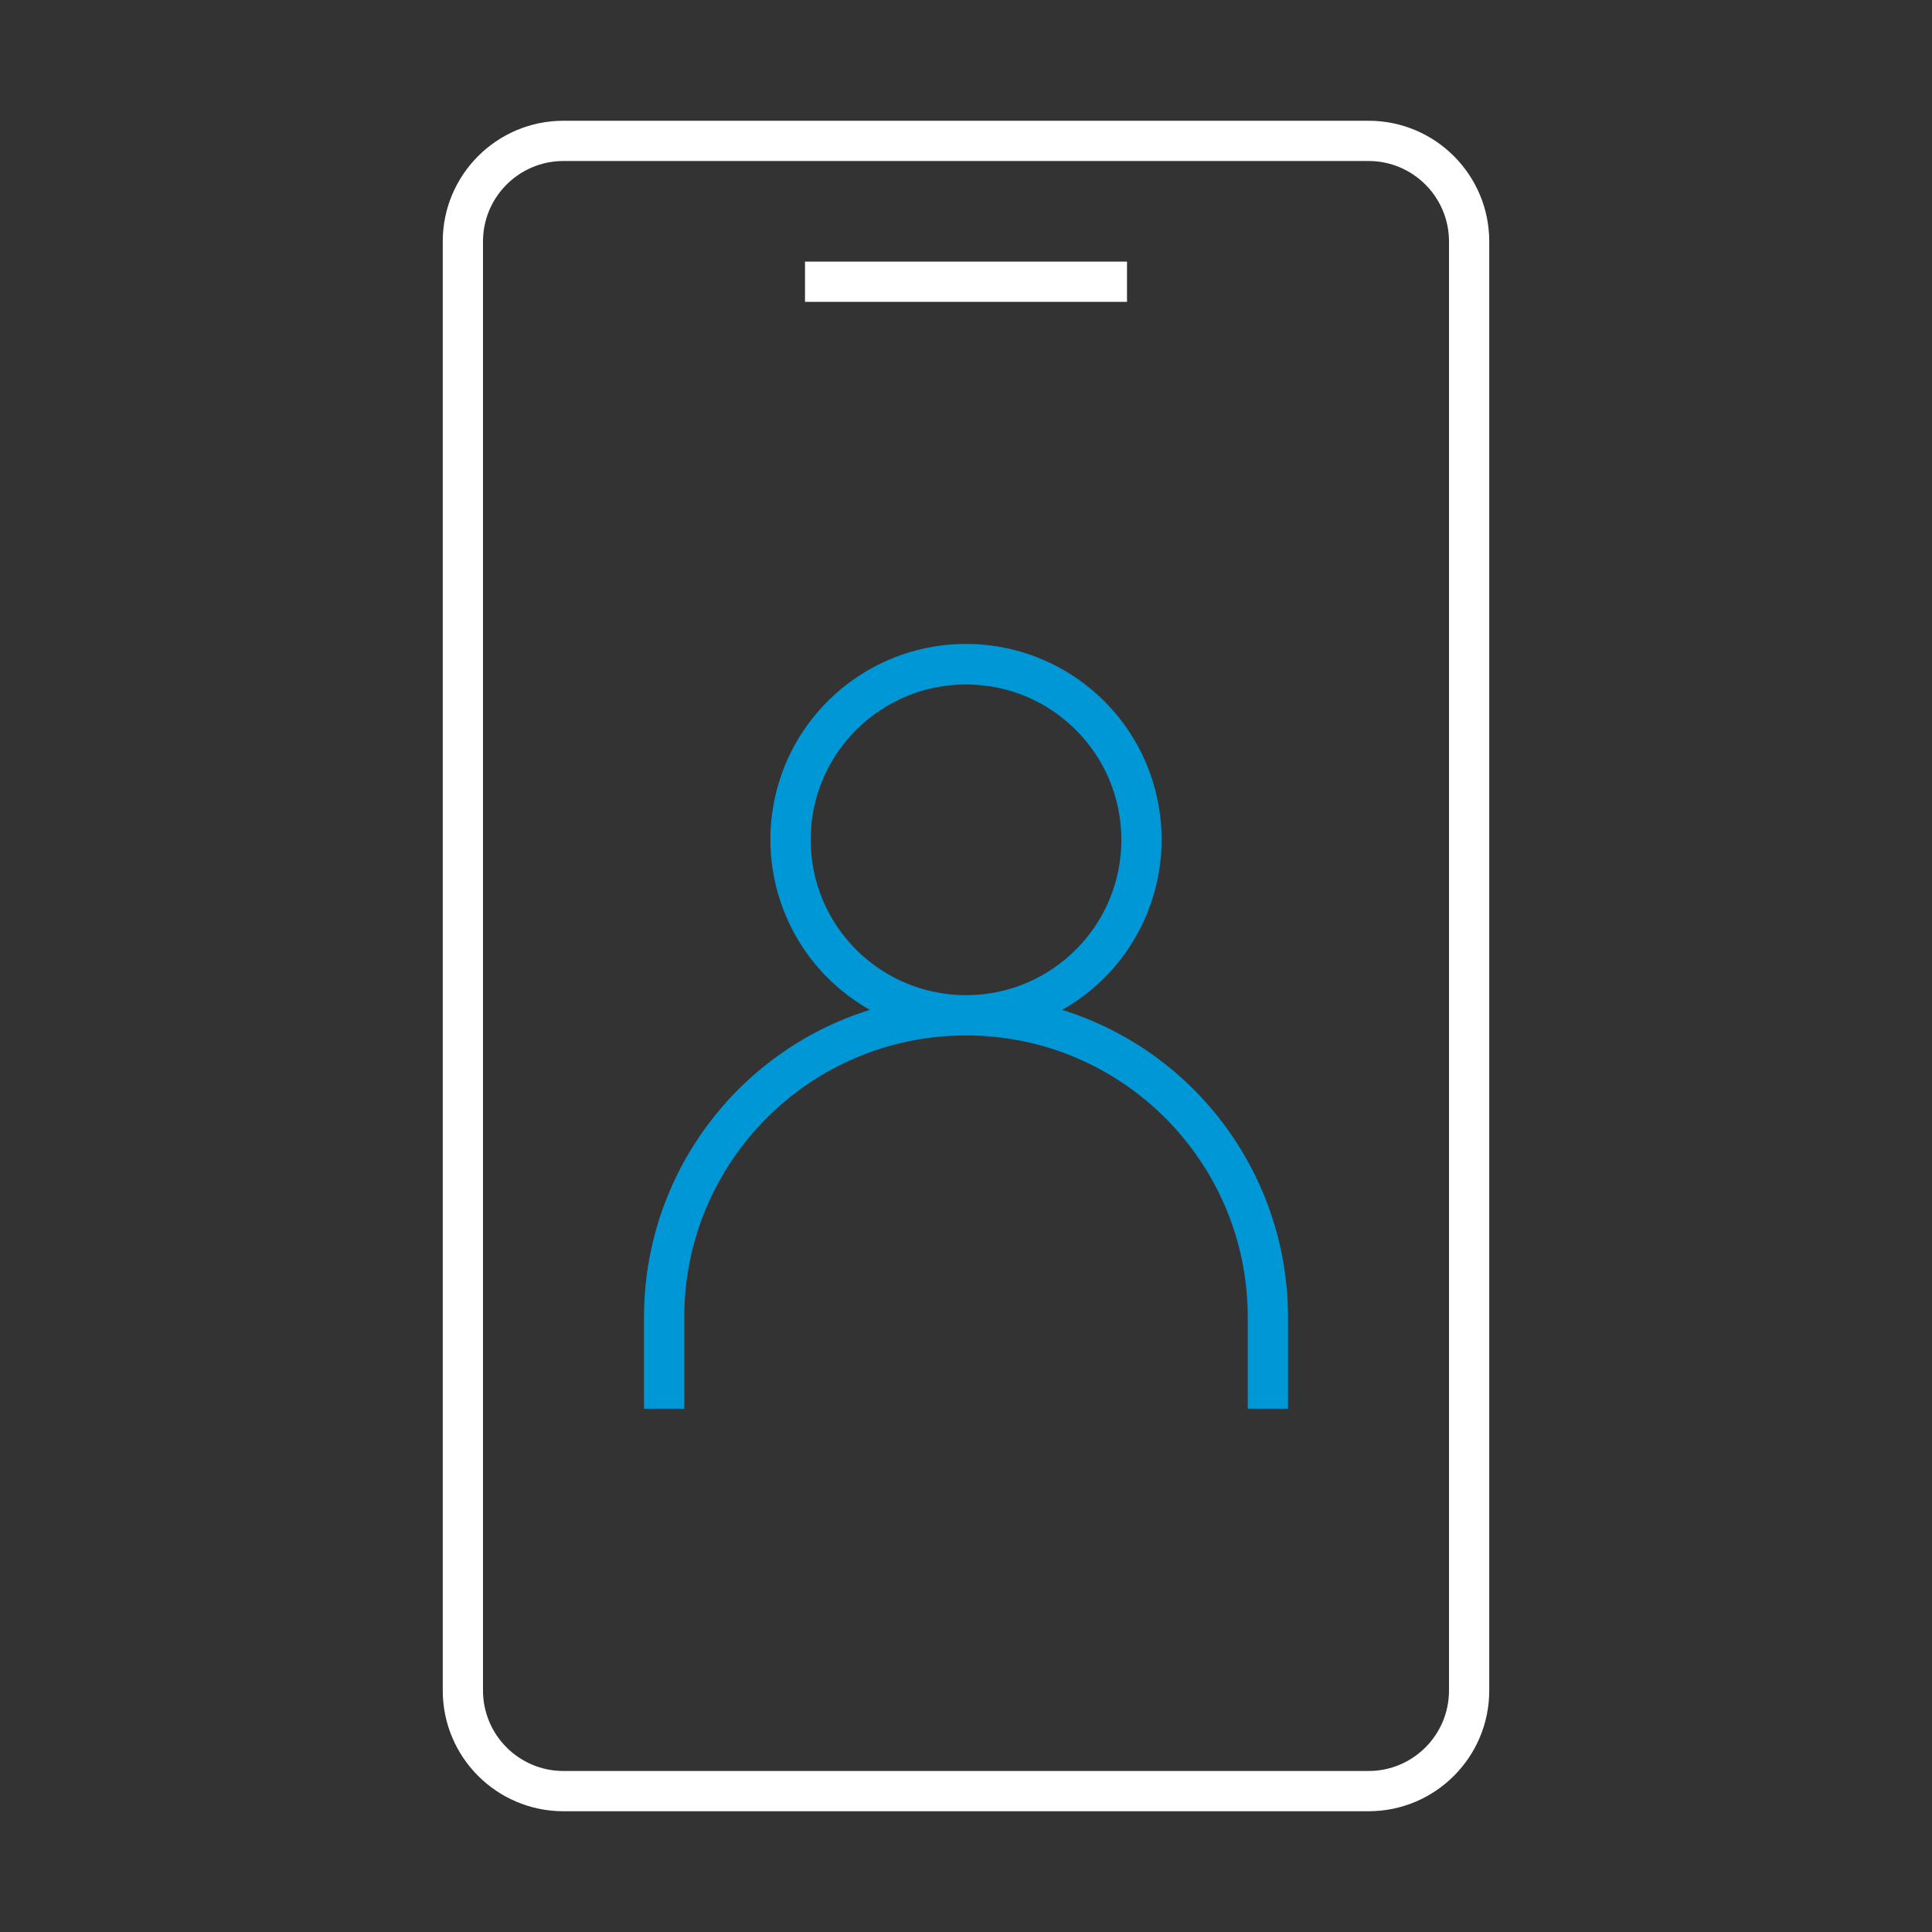
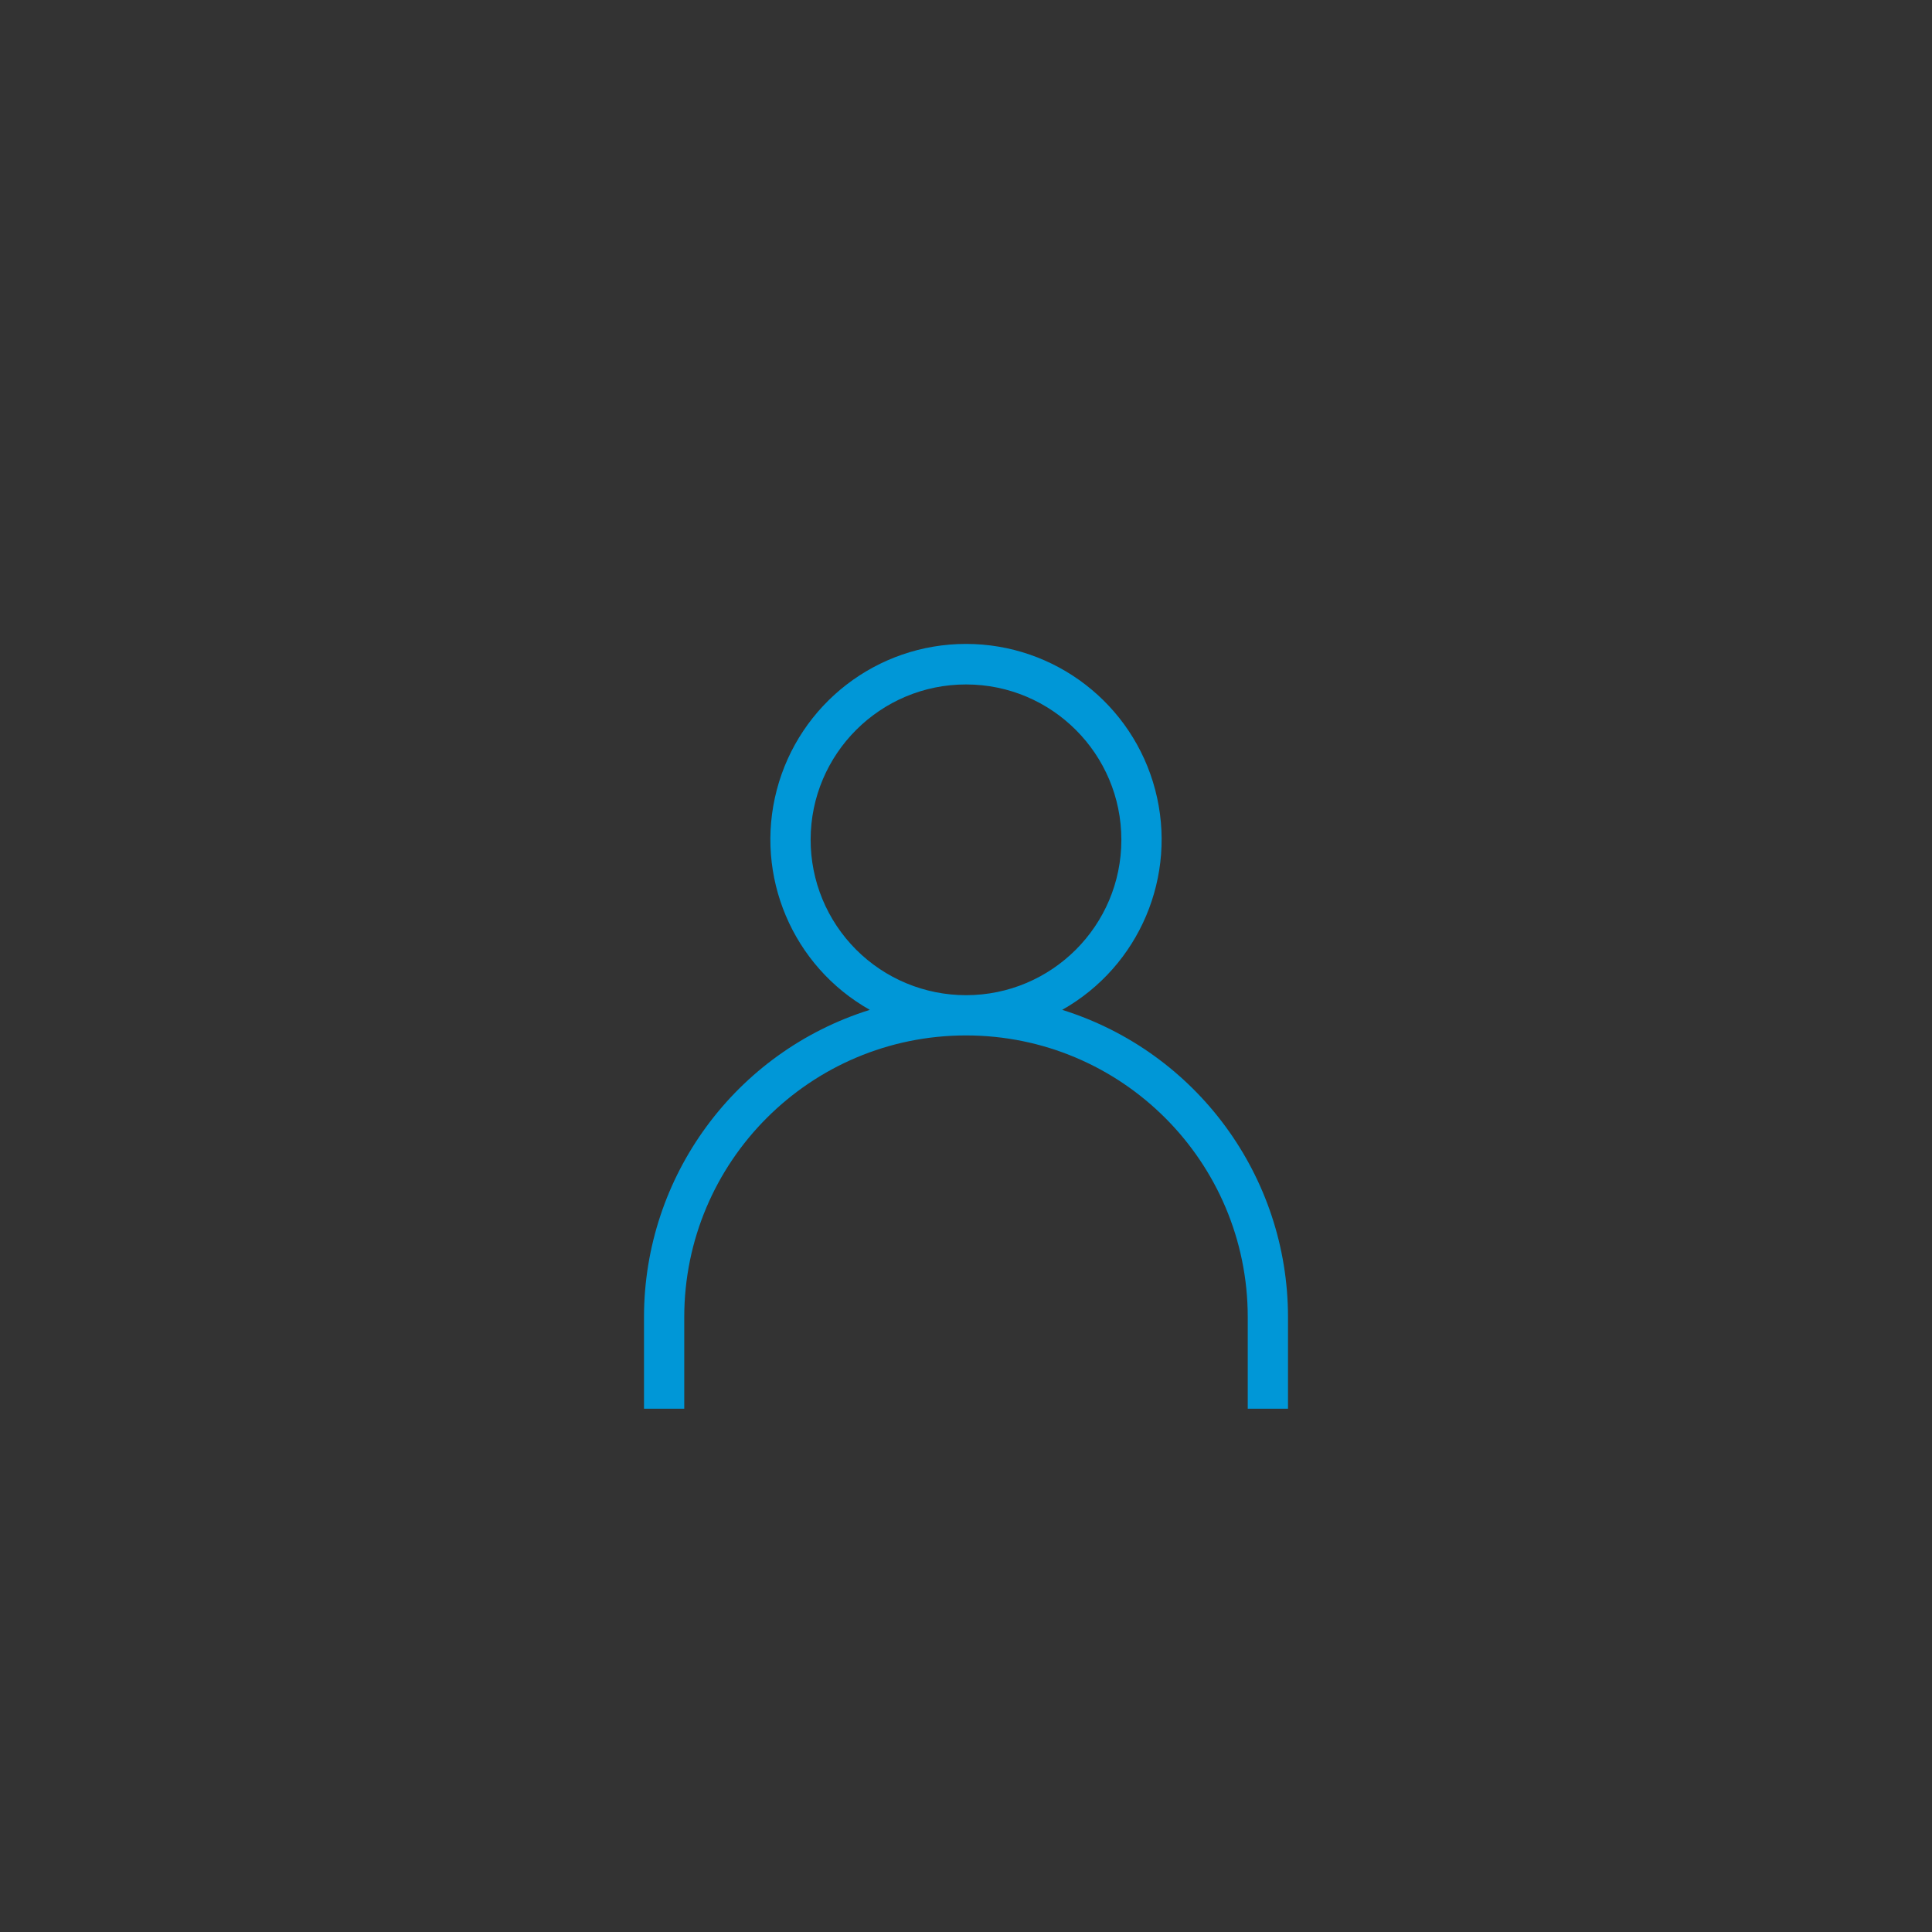
<svg xmlns="http://www.w3.org/2000/svg" width="96" height="96" viewBox="0 0 96 96" fill="none">
  <rect x="0" y="0" width="96" height="96" fill="#333333" stroke="none" />
-   <path fill-rule="evenodd" clip-rule="evenodd" d="M68 6H28C24.686 6 22 8.686 22 12V84C22 87.314 24.686 90 28 90H68C71.314 90 74 87.314 74 84V12C74 8.686 71.314 6 68 6ZM72 84C72 86.209 70.209 88 68 88H28C25.791 88 24 86.209 24 84V12C24 9.791 25.791 8 28 8H68C70.209 8 72 9.791 72 12V84ZM56 15H40V13H56V15Z" fill="white" />
  <path fill-rule="evenodd" clip-rule="evenodd" d="M52.78 50.179C56.626 48.008 58.523 43.516 57.401 39.245C56.278 34.974 52.416 31.996 48 31.996C43.584 31.996 39.722 34.974 38.599 39.245C37.477 43.516 39.374 48.008 43.22 50.179C36.544 52.269 32 58.454 32 65.45V69.999H34V65.45C34 57.718 40.268 51.45 48 51.45C55.732 51.45 62 57.718 62 65.45V69.999H64V65.45C64 58.454 59.456 52.269 52.78 50.179ZM40.28 41.719C40.285 37.457 43.744 34.006 48.007 34.01C52.269 34.013 55.722 37.471 55.72 41.733C55.718 45.995 52.262 49.45 48 49.45C45.951 49.45 43.986 48.635 42.538 47.185C41.09 45.735 40.277 43.769 40.28 41.719Z" fill="#0097D7" />
</svg>